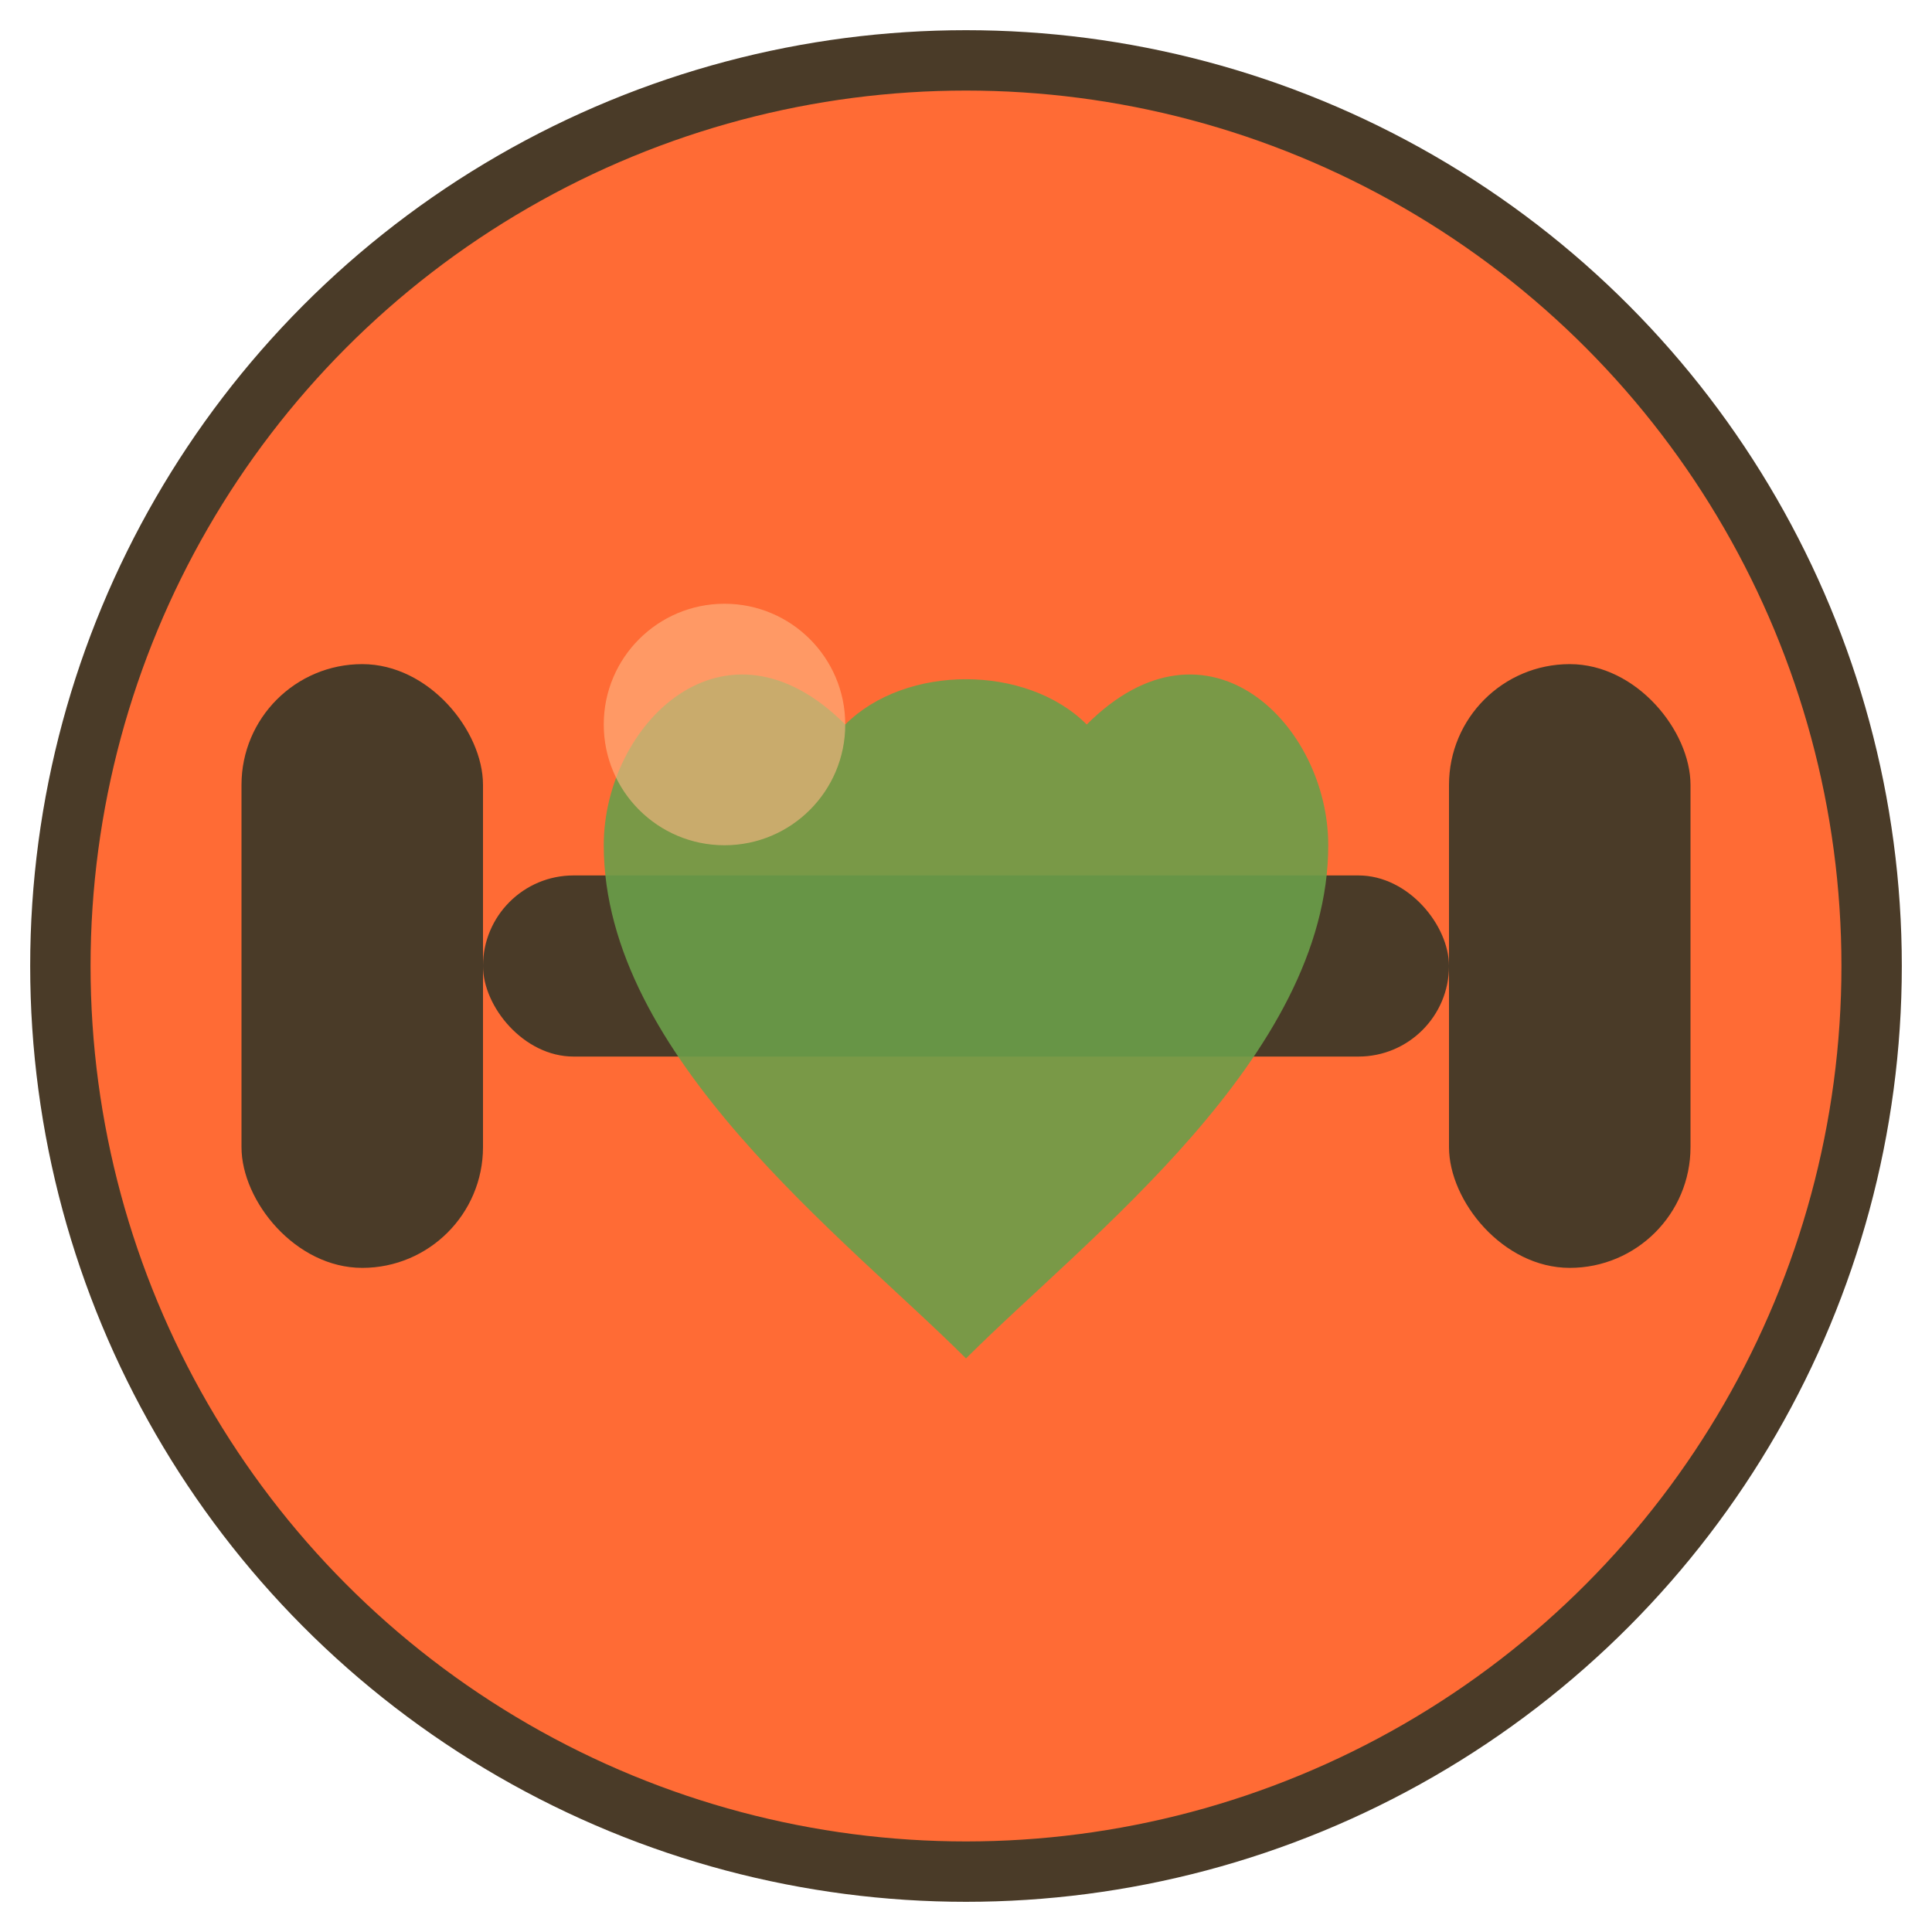
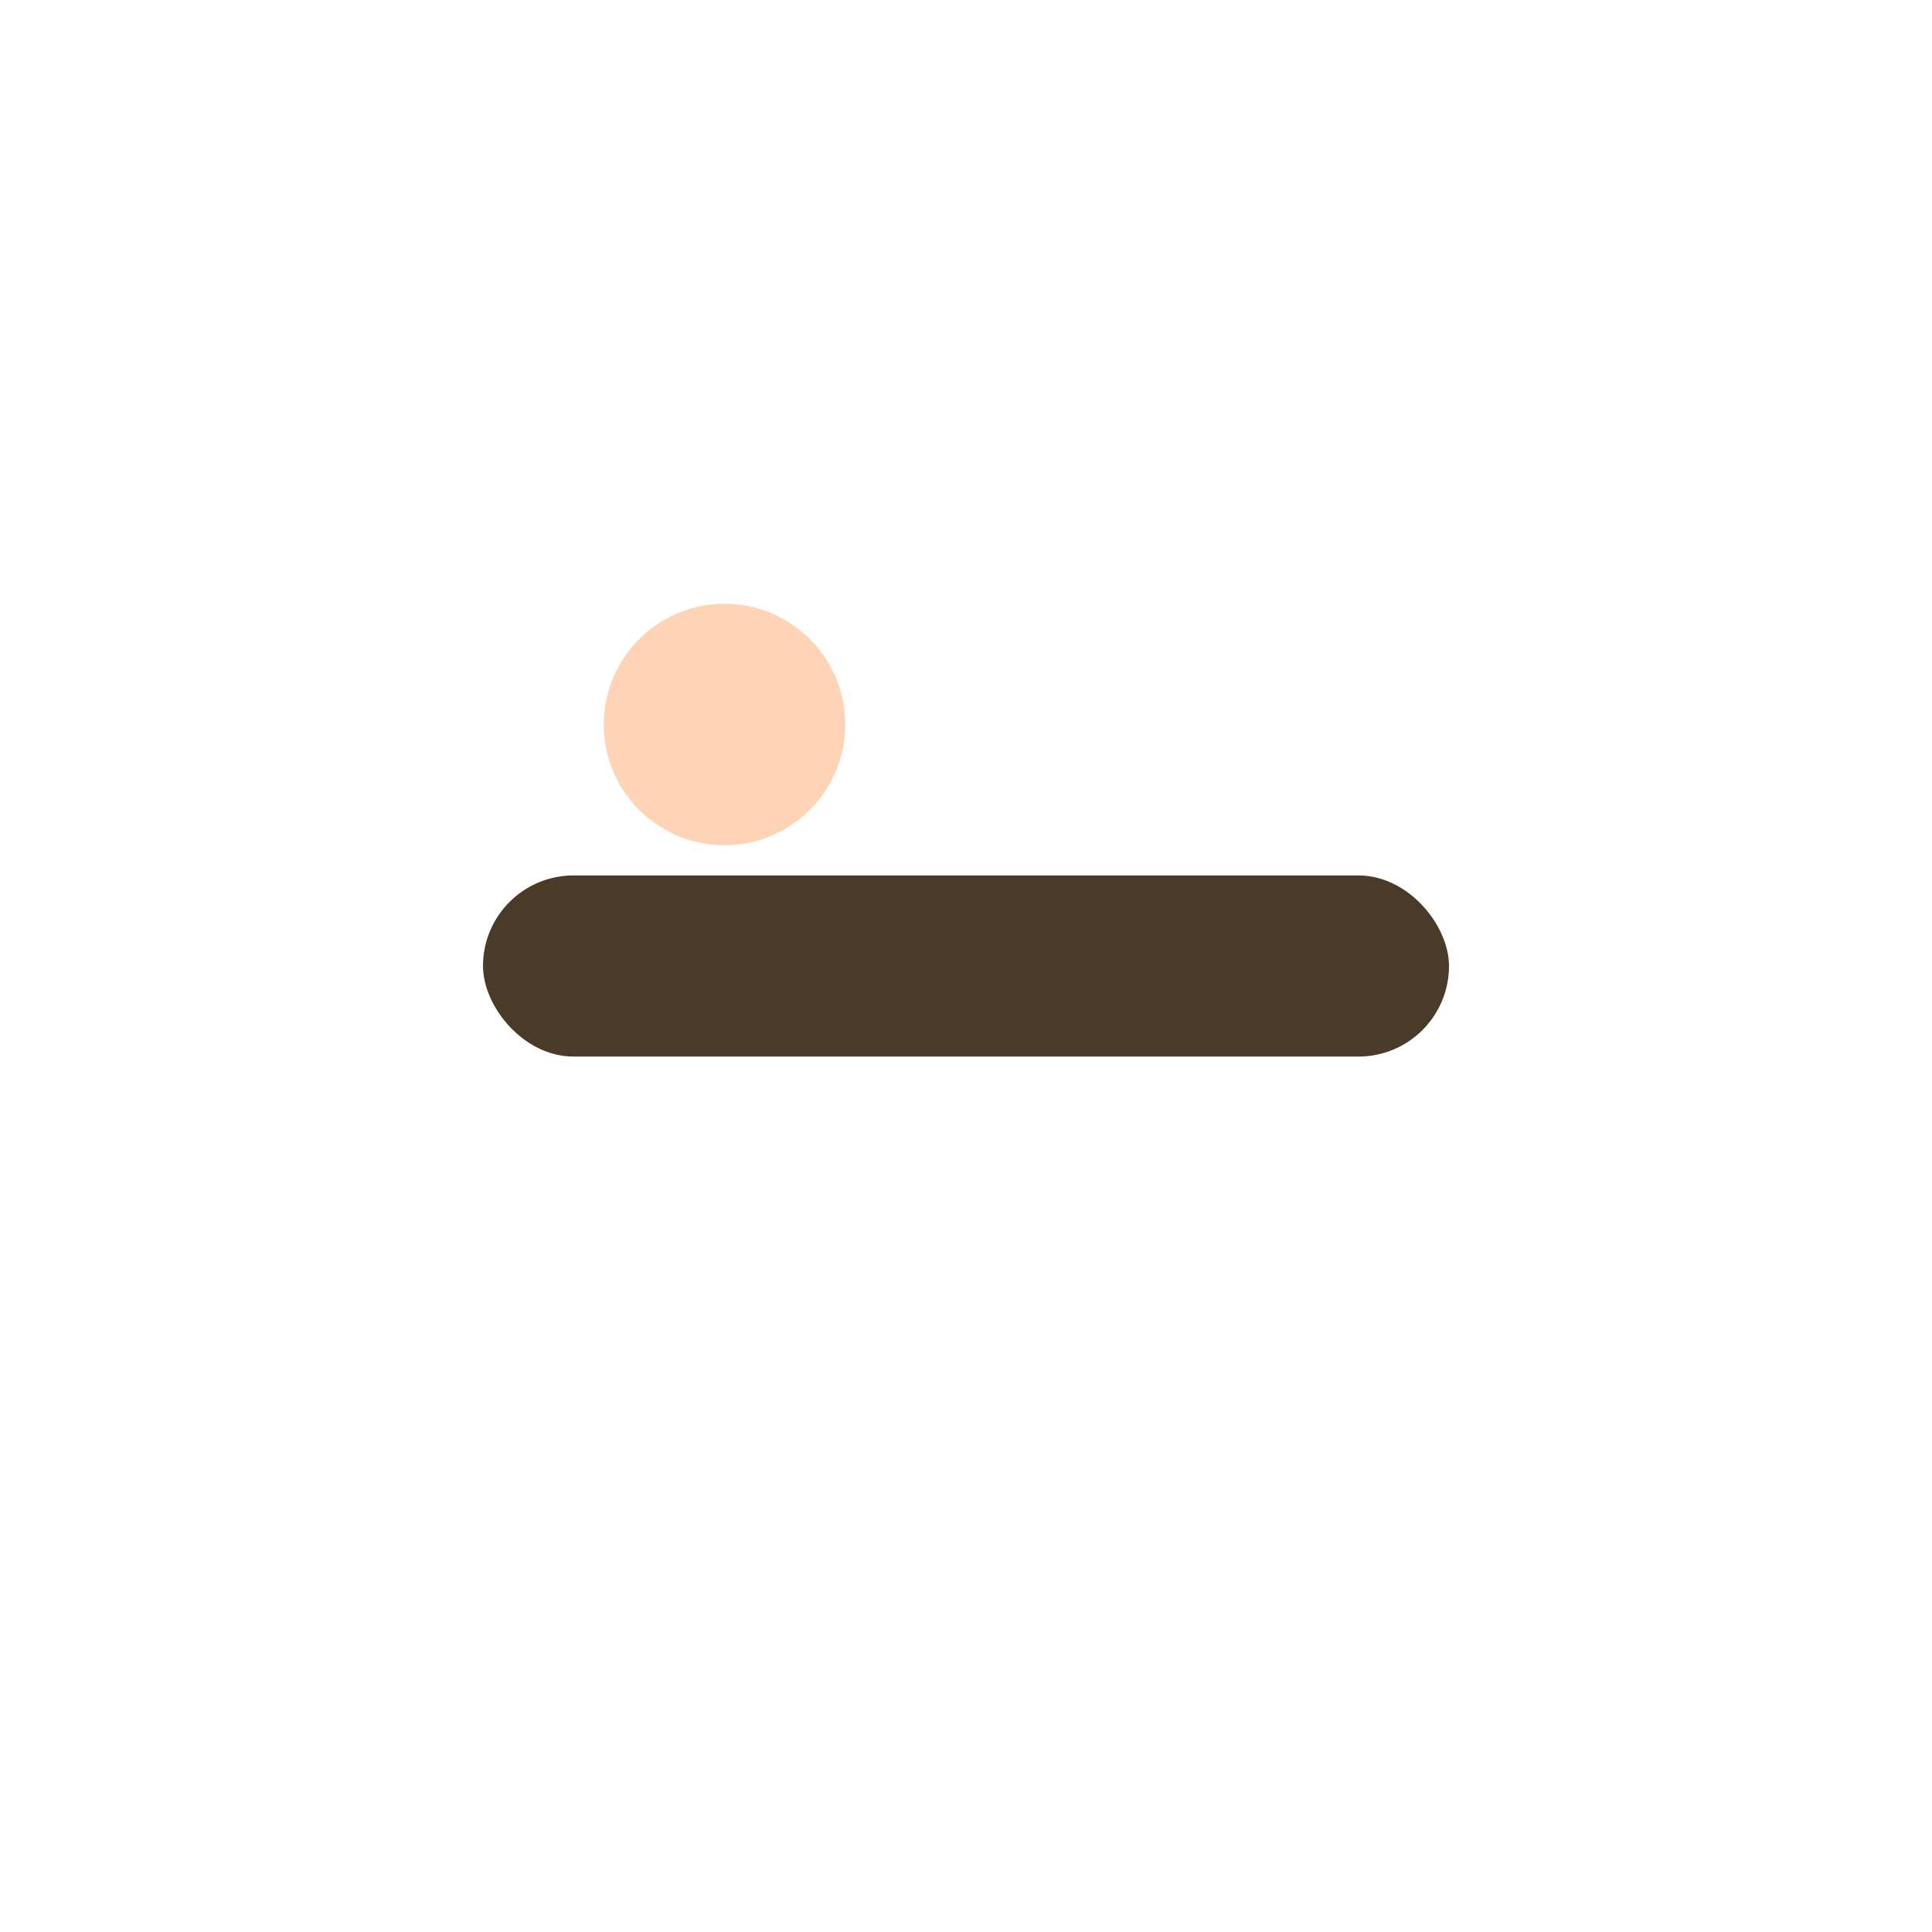
<svg xmlns="http://www.w3.org/2000/svg" viewBox="0 0 64 64" width="64" height="64">
-   <circle cx="32" cy="32" r="30" fill="#FF6B35" stroke="#4A3B28" stroke-width="2" />
-   <rect x="8" y="22" width="8" height="20" rx="4" fill="#4A3B28" />
-   <rect x="48" y="22" width="8" height="20" rx="4" fill="#4A3B28" />
  <rect x="16" y="29" width="32" height="6" rx="3" fill="#4A3B28" />
-   <path d="M32 45 C28 41, 20 35, 20 28 C20 24, 24 20, 28 24 C30 22, 34 22, 36 24 C40 20, 44 24, 44 28 C44 35, 36 41, 32 45 Z" fill="#6B9F4A" opacity="0.9" />
  <circle cx="24" cy="24" r="4" fill="#FFB885" opacity="0.6" />
</svg>